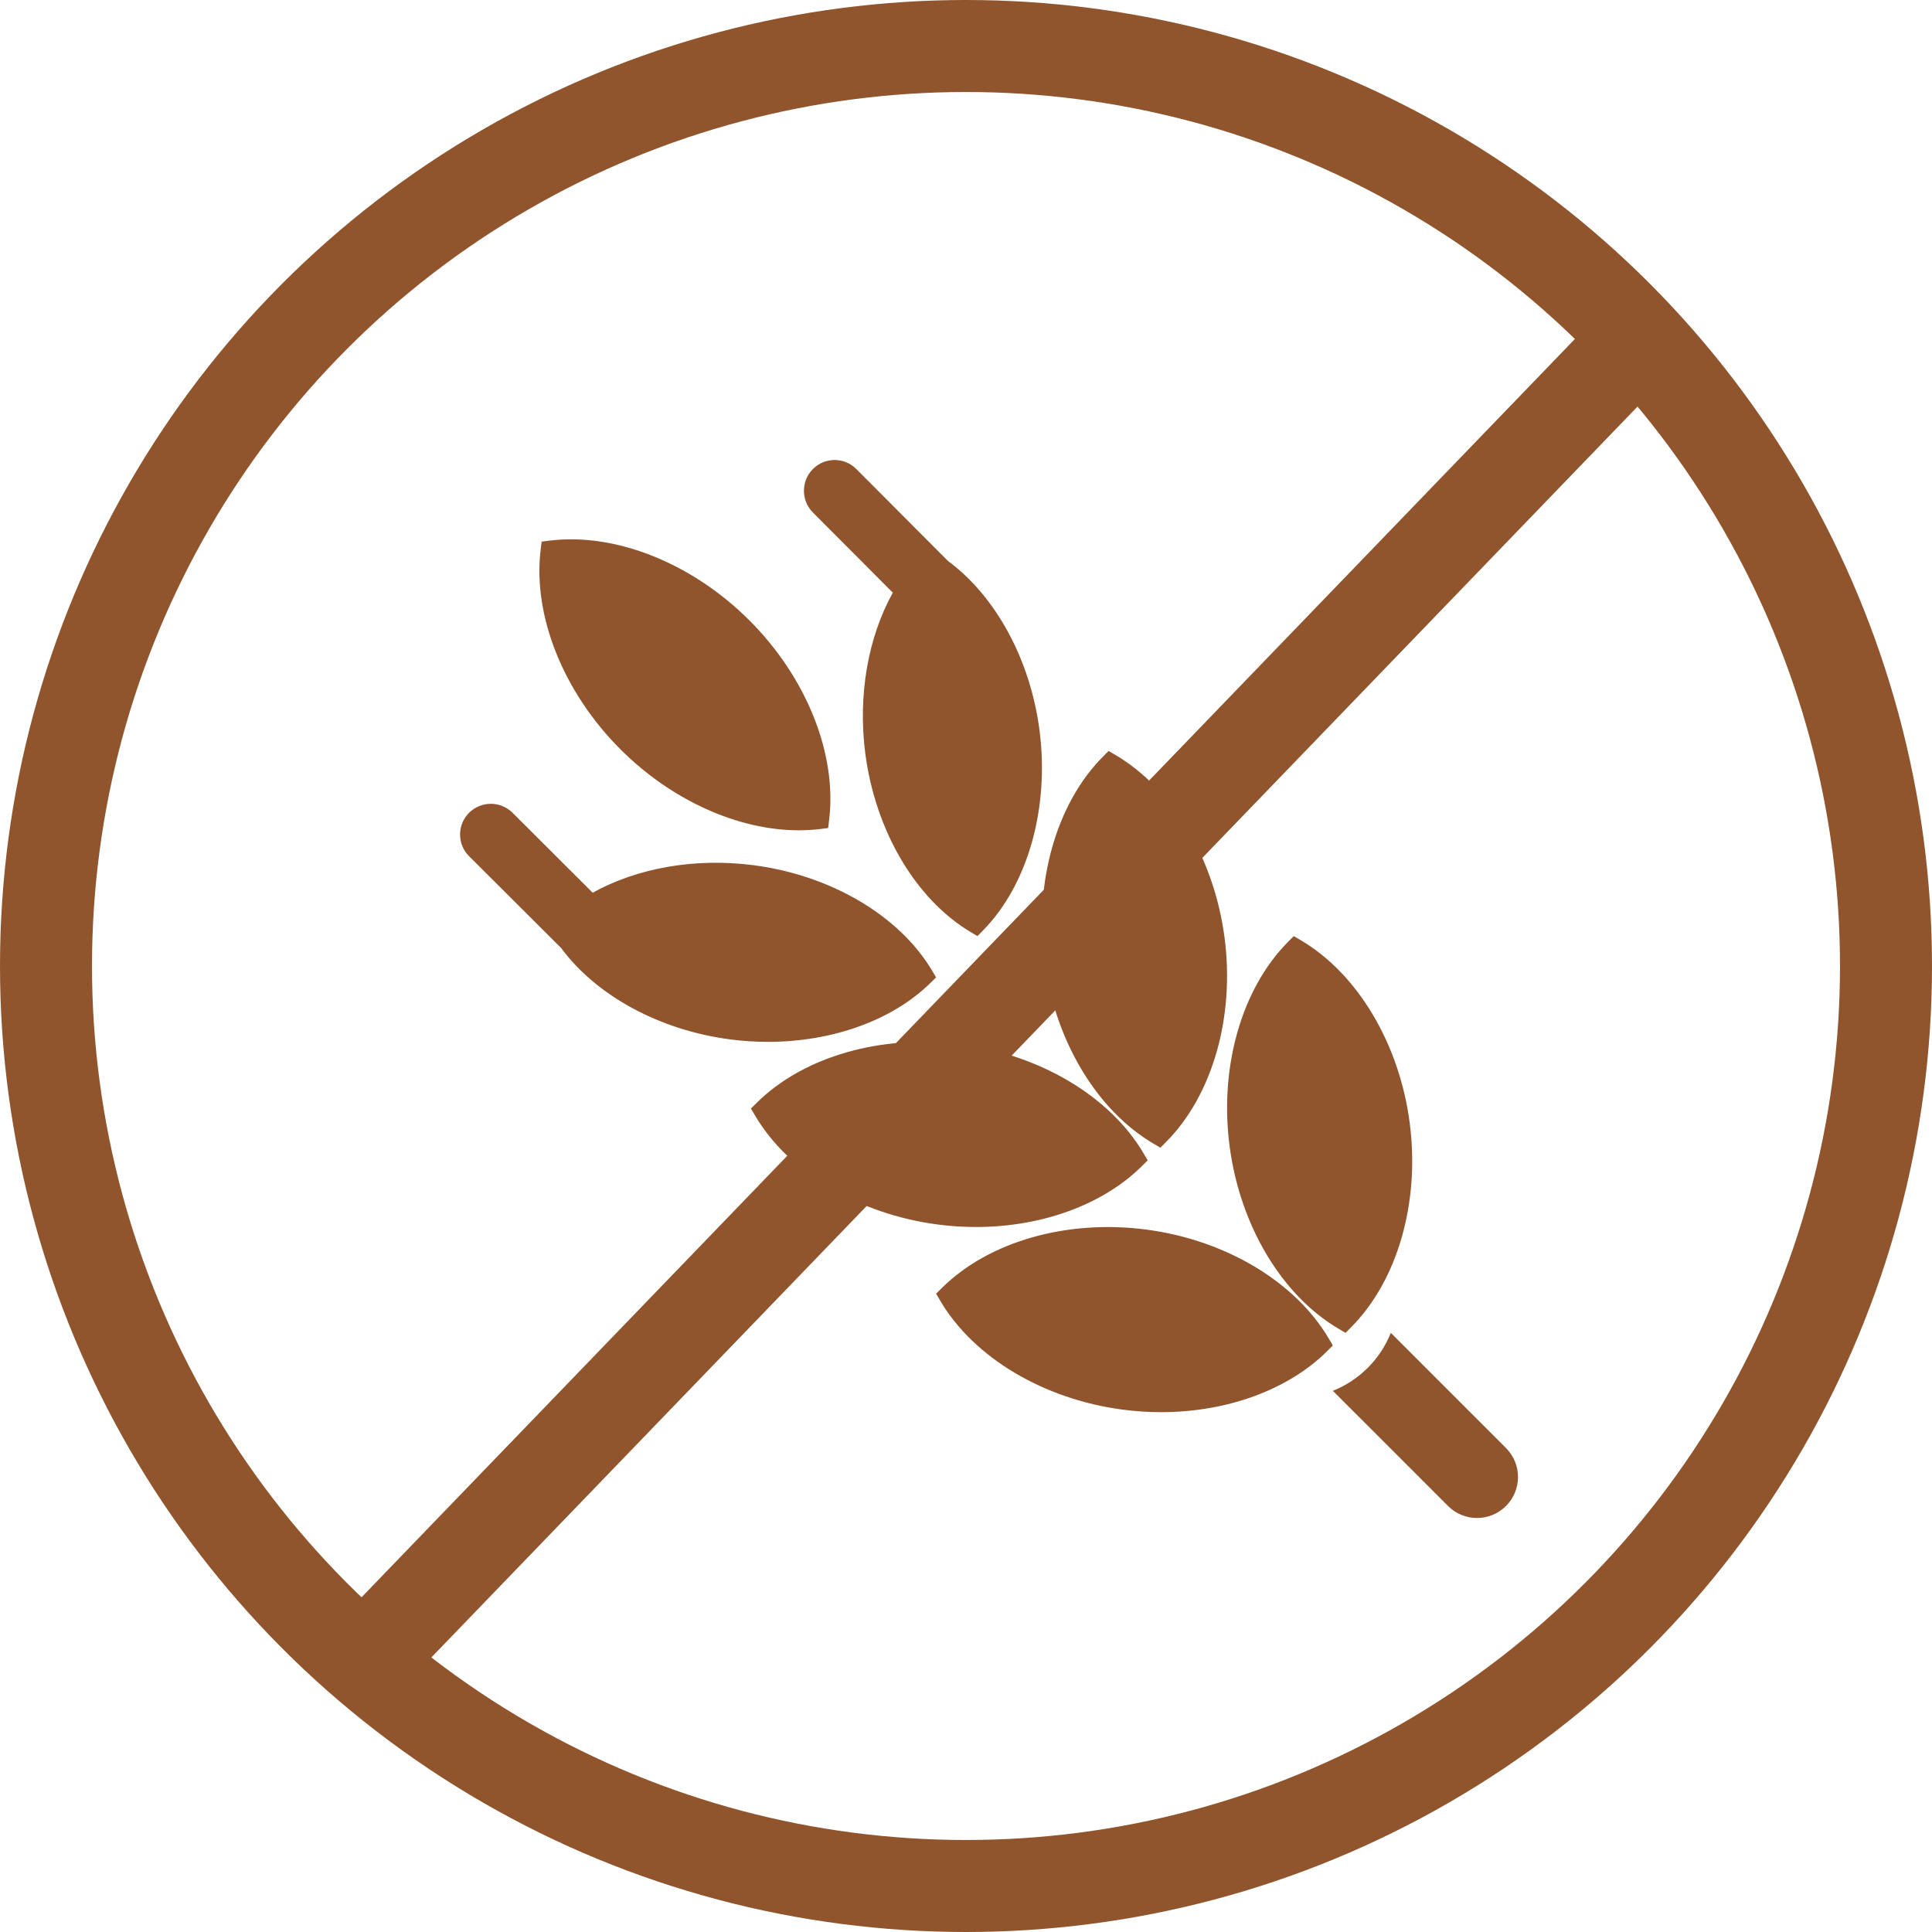
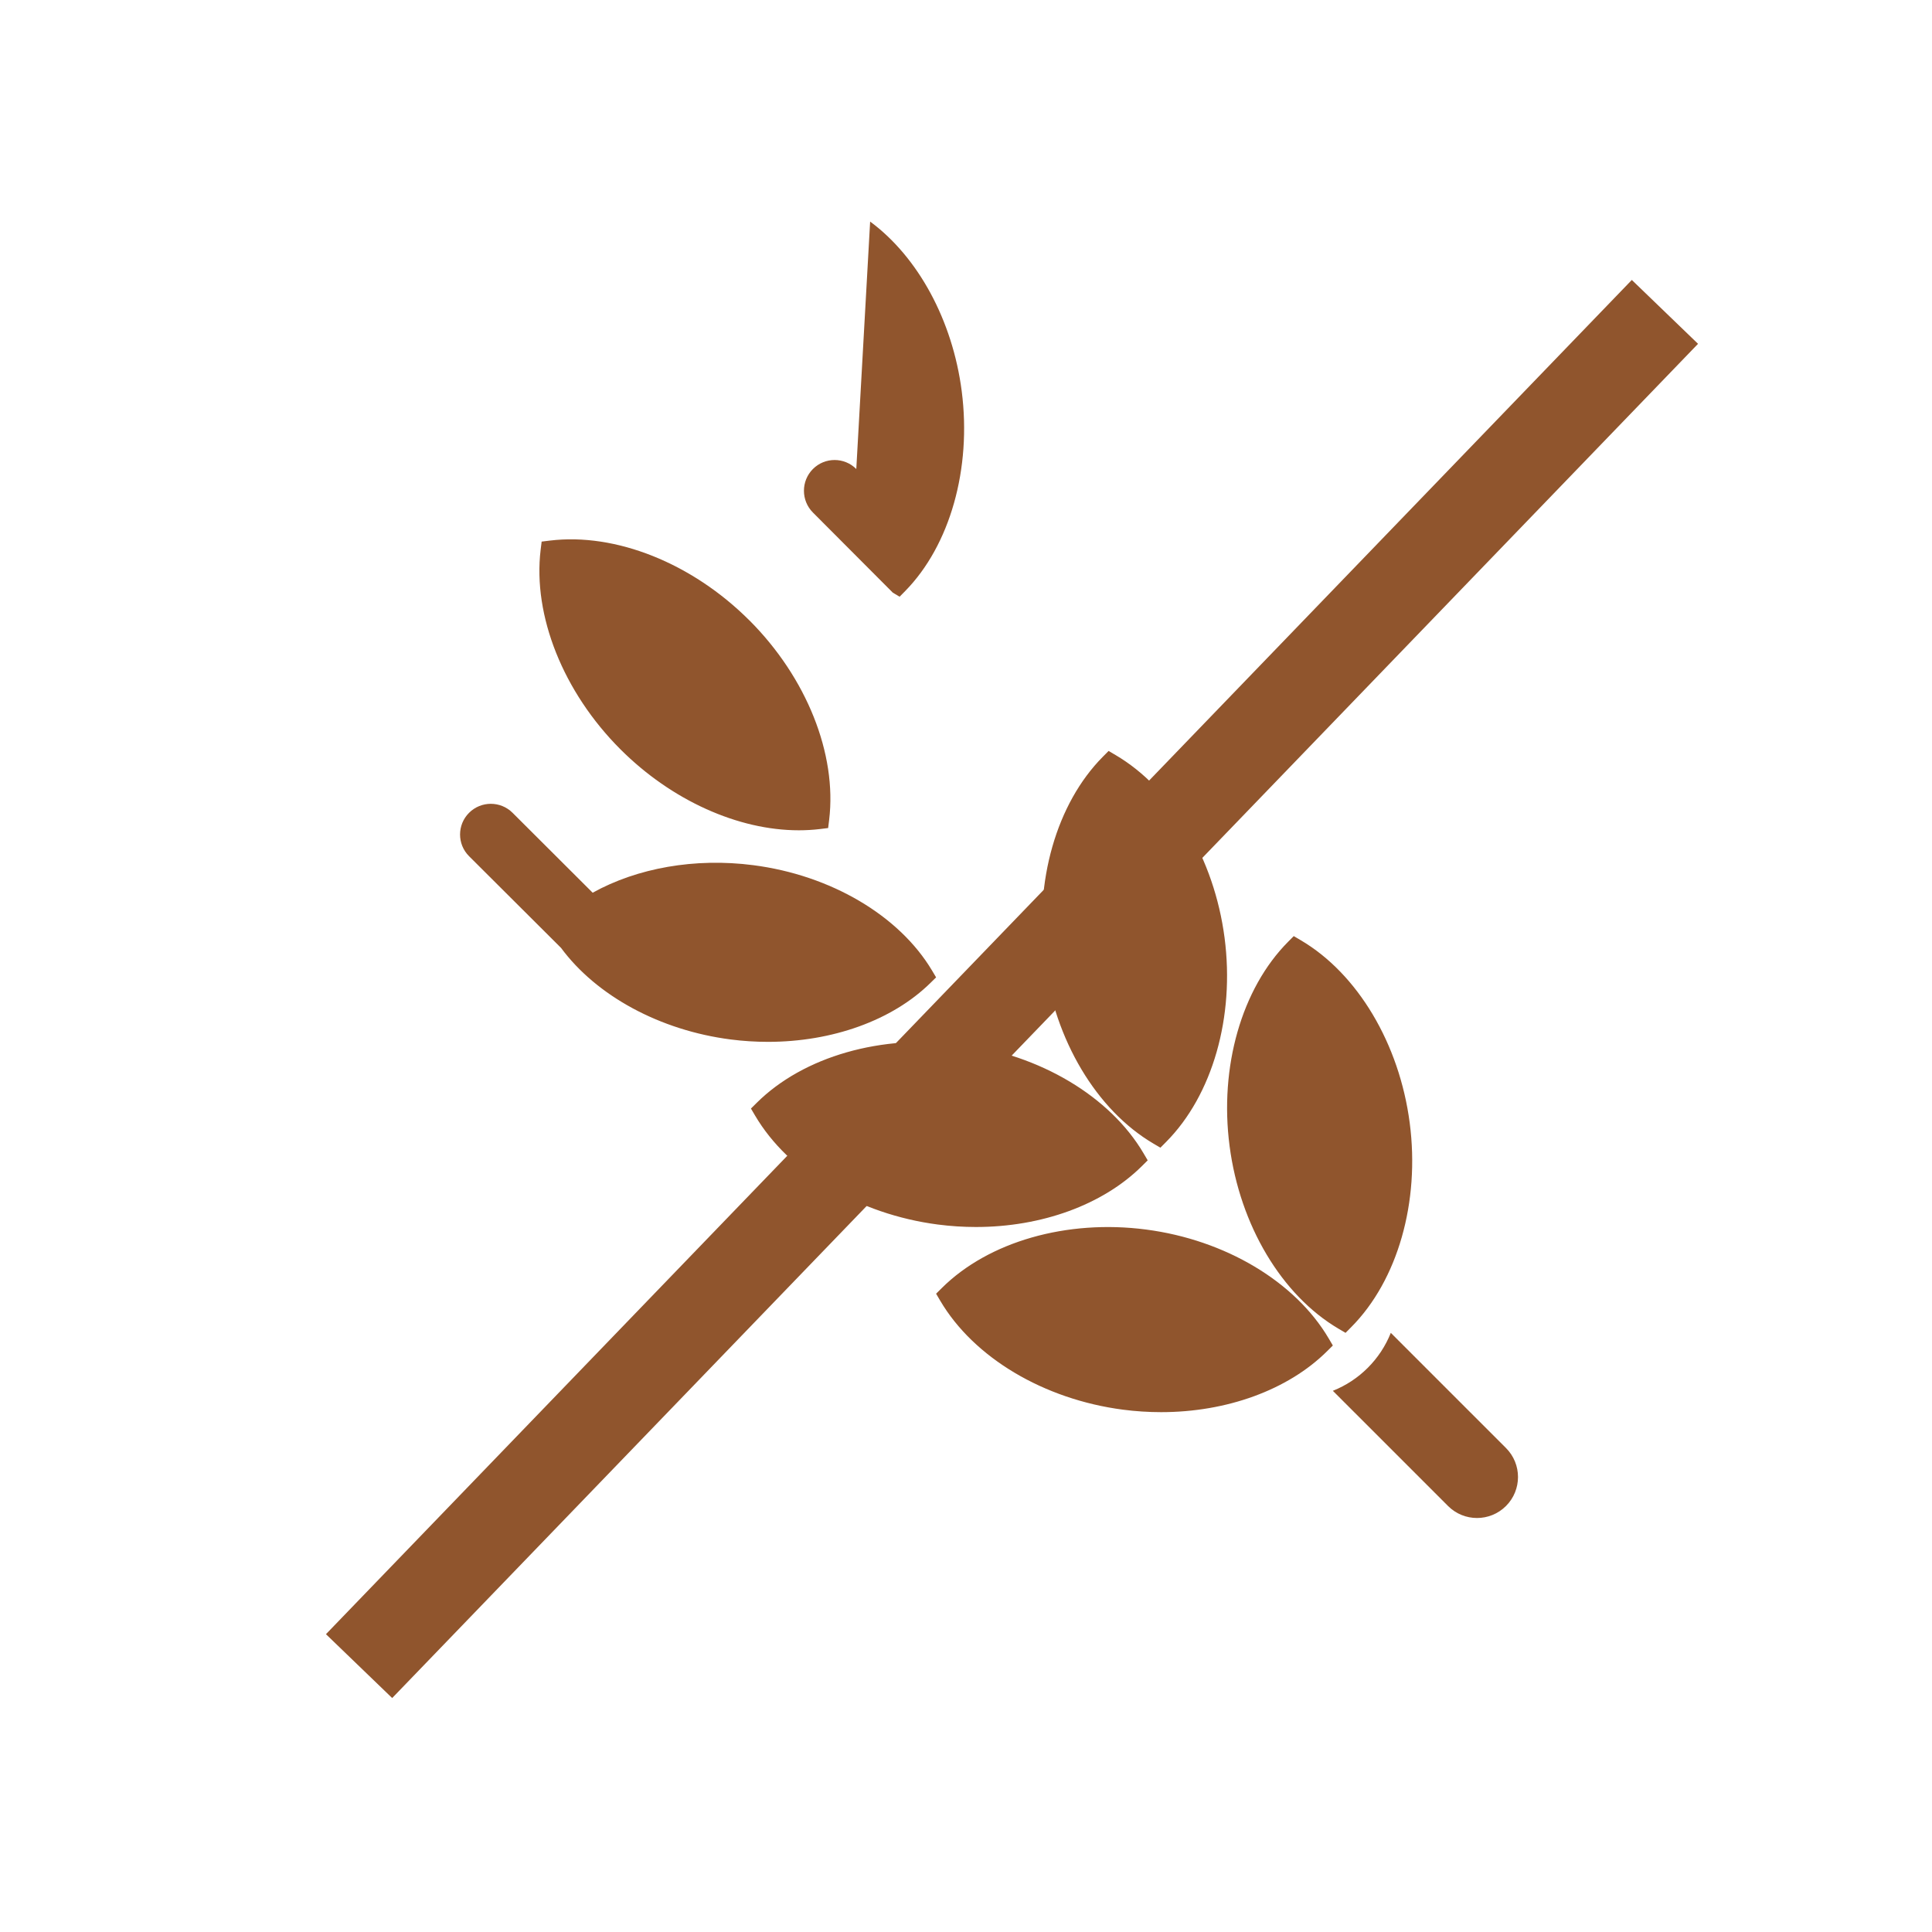
<svg xmlns="http://www.w3.org/2000/svg" height="42" viewBox="0 0 42 42" width="42">
  <g fill="none" fill-rule="evenodd">
    <g stroke="#90552d" stroke-width="2">
-       <circle cx="21" cy="21" r="20" />
      <path d="m35.5 7.5-27 28" stroke-linecap="square" />
    </g>
-     <path d="m2.765 18.975c.229.575.685 1.031 1.26 1.26l-2.504 2.504c-.348.348-.912.348-1.26 0-.348-.348-.348-.912 0-1.26zm5.321-2.246c1.721-.225 3.422.262 4.438 1.27l.126.125-.09.153c-.728 1.236-2.249 2.143-3.971 2.368-.278.036-.556.054-.83.054-1.423 0-2.756-.479-3.608-1.324l-.126-.125.09-.153c.728-1.236 2.249-2.143 3.971-2.368zm-3.211-6.379.125.126c1.008 1.016 1.495 2.716 1.27 4.438-.225 1.722-1.132 3.243-2.368 3.971l-.153.09-.125-.126c-1.008-1.016-1.495-2.716-1.27-4.438s1.132-3.243 2.368-3.971zm7.236 2.354c1.721-.225 3.422.262 4.438 1.27l.126.125-.09.153c-.728 1.236-2.249 2.143-3.971 2.368-.278.036-.556.054-.83.054-1.423 0-2.756-.479-3.608-1.324l-.126-.125.09-.153c.728-1.236 2.249-2.143 3.971-2.368zm-3.211-6.379.125.126c1.008 1.016 1.495 2.716 1.27 4.438-.225 1.722-1.132 3.243-2.368 3.971l-.153.09-.125-.126c-1.008-1.016-1.495-2.716-1.27-4.438.225-1.722 1.132-3.243 2.368-3.971zm12.957 1.345c.261-.261.685-.261.946 0 .261.26.261.683-0.0.943l-1.999 1.993c-.769 1.041-2.146 1.792-3.687 1.991-.272.035-.544.052-.812.052-1.393 0-2.699-.463-3.532-1.281l-.123-.121.088-.148c.713-1.196 2.202-2.074 3.888-2.291 1.267-.164 2.523.062 3.49.599zm-7.472-7.474c.26-.261.683-.261.943 0 .26.261.26.685 0 .946l-1.737 1.742c.537.968.762 2.223.599 3.49-.218 1.685-1.095 3.175-2.291 3.888l-.148.088-.121-.123c-.975-.994-1.446-2.659-1.229-4.345.199-1.541.95-2.918 1.991-3.687zm2.325 3.29c1.243-1.243 2.905-1.908 4.337-1.734l.178.022.022.178c.173 1.432-.491 3.094-1.734 4.337-1.112 1.112-2.56 1.761-3.879 1.761-.155 0-.308-.009-.459-.027l-.178-.022-.022-.178c-.173-1.432.491-3.094 1.734-4.337z" fill="#90552d" fill-rule="nonzero" transform="matrix(-1 0 0 1 33 10)" />
+     <path d="m2.765 18.975c.229.575.685 1.031 1.26 1.26l-2.504 2.504c-.348.348-.912.348-1.26 0-.348-.348-.348-.912 0-1.26zm5.321-2.246c1.721-.225 3.422.262 4.438 1.27l.126.125-.09.153c-.728 1.236-2.249 2.143-3.971 2.368-.278.036-.556.054-.83.054-1.423 0-2.756-.479-3.608-1.324l-.126-.125.09-.153c.728-1.236 2.249-2.143 3.971-2.368zm-3.211-6.379.125.126c1.008 1.016 1.495 2.716 1.27 4.438-.225 1.722-1.132 3.243-2.368 3.971l-.153.09-.125-.126c-1.008-1.016-1.495-2.716-1.27-4.438s1.132-3.243 2.368-3.971zm7.236 2.354c1.721-.225 3.422.262 4.438 1.27l.126.125-.09.153c-.728 1.236-2.249 2.143-3.971 2.368-.278.036-.556.054-.83.054-1.423 0-2.756-.479-3.608-1.324l-.126-.125.09-.153c.728-1.236 2.249-2.143 3.971-2.368zm-3.211-6.379.125.126c1.008 1.016 1.495 2.716 1.27 4.438-.225 1.722-1.132 3.243-2.368 3.971l-.153.09-.125-.126c-1.008-1.016-1.495-2.716-1.27-4.438.225-1.722 1.132-3.243 2.368-3.971zm12.957 1.345c.261-.261.685-.261.946 0 .261.26.261.683-0.0.943l-1.999 1.993c-.769 1.041-2.146 1.792-3.687 1.991-.272.035-.544.052-.812.052-1.393 0-2.699-.463-3.532-1.281l-.123-.121.088-.148c.713-1.196 2.202-2.074 3.888-2.291 1.267-.164 2.523.062 3.49.599zm-7.472-7.474c.26-.261.683-.261.943 0 .26.261.26.685 0 .946l-1.737 1.742l-.148.088-.121-.123c-.975-.994-1.446-2.659-1.229-4.345.199-1.541.95-2.918 1.991-3.687zm2.325 3.29c1.243-1.243 2.905-1.908 4.337-1.734l.178.022.022.178c.173 1.432-.491 3.094-1.734 4.337-1.112 1.112-2.56 1.761-3.879 1.761-.155 0-.308-.009-.459-.027l-.178-.022-.022-.178c-.173-1.432.491-3.094 1.734-4.337z" fill="#90552d" fill-rule="nonzero" transform="matrix(-1 0 0 1 33 10)" />
  </g>
</svg>